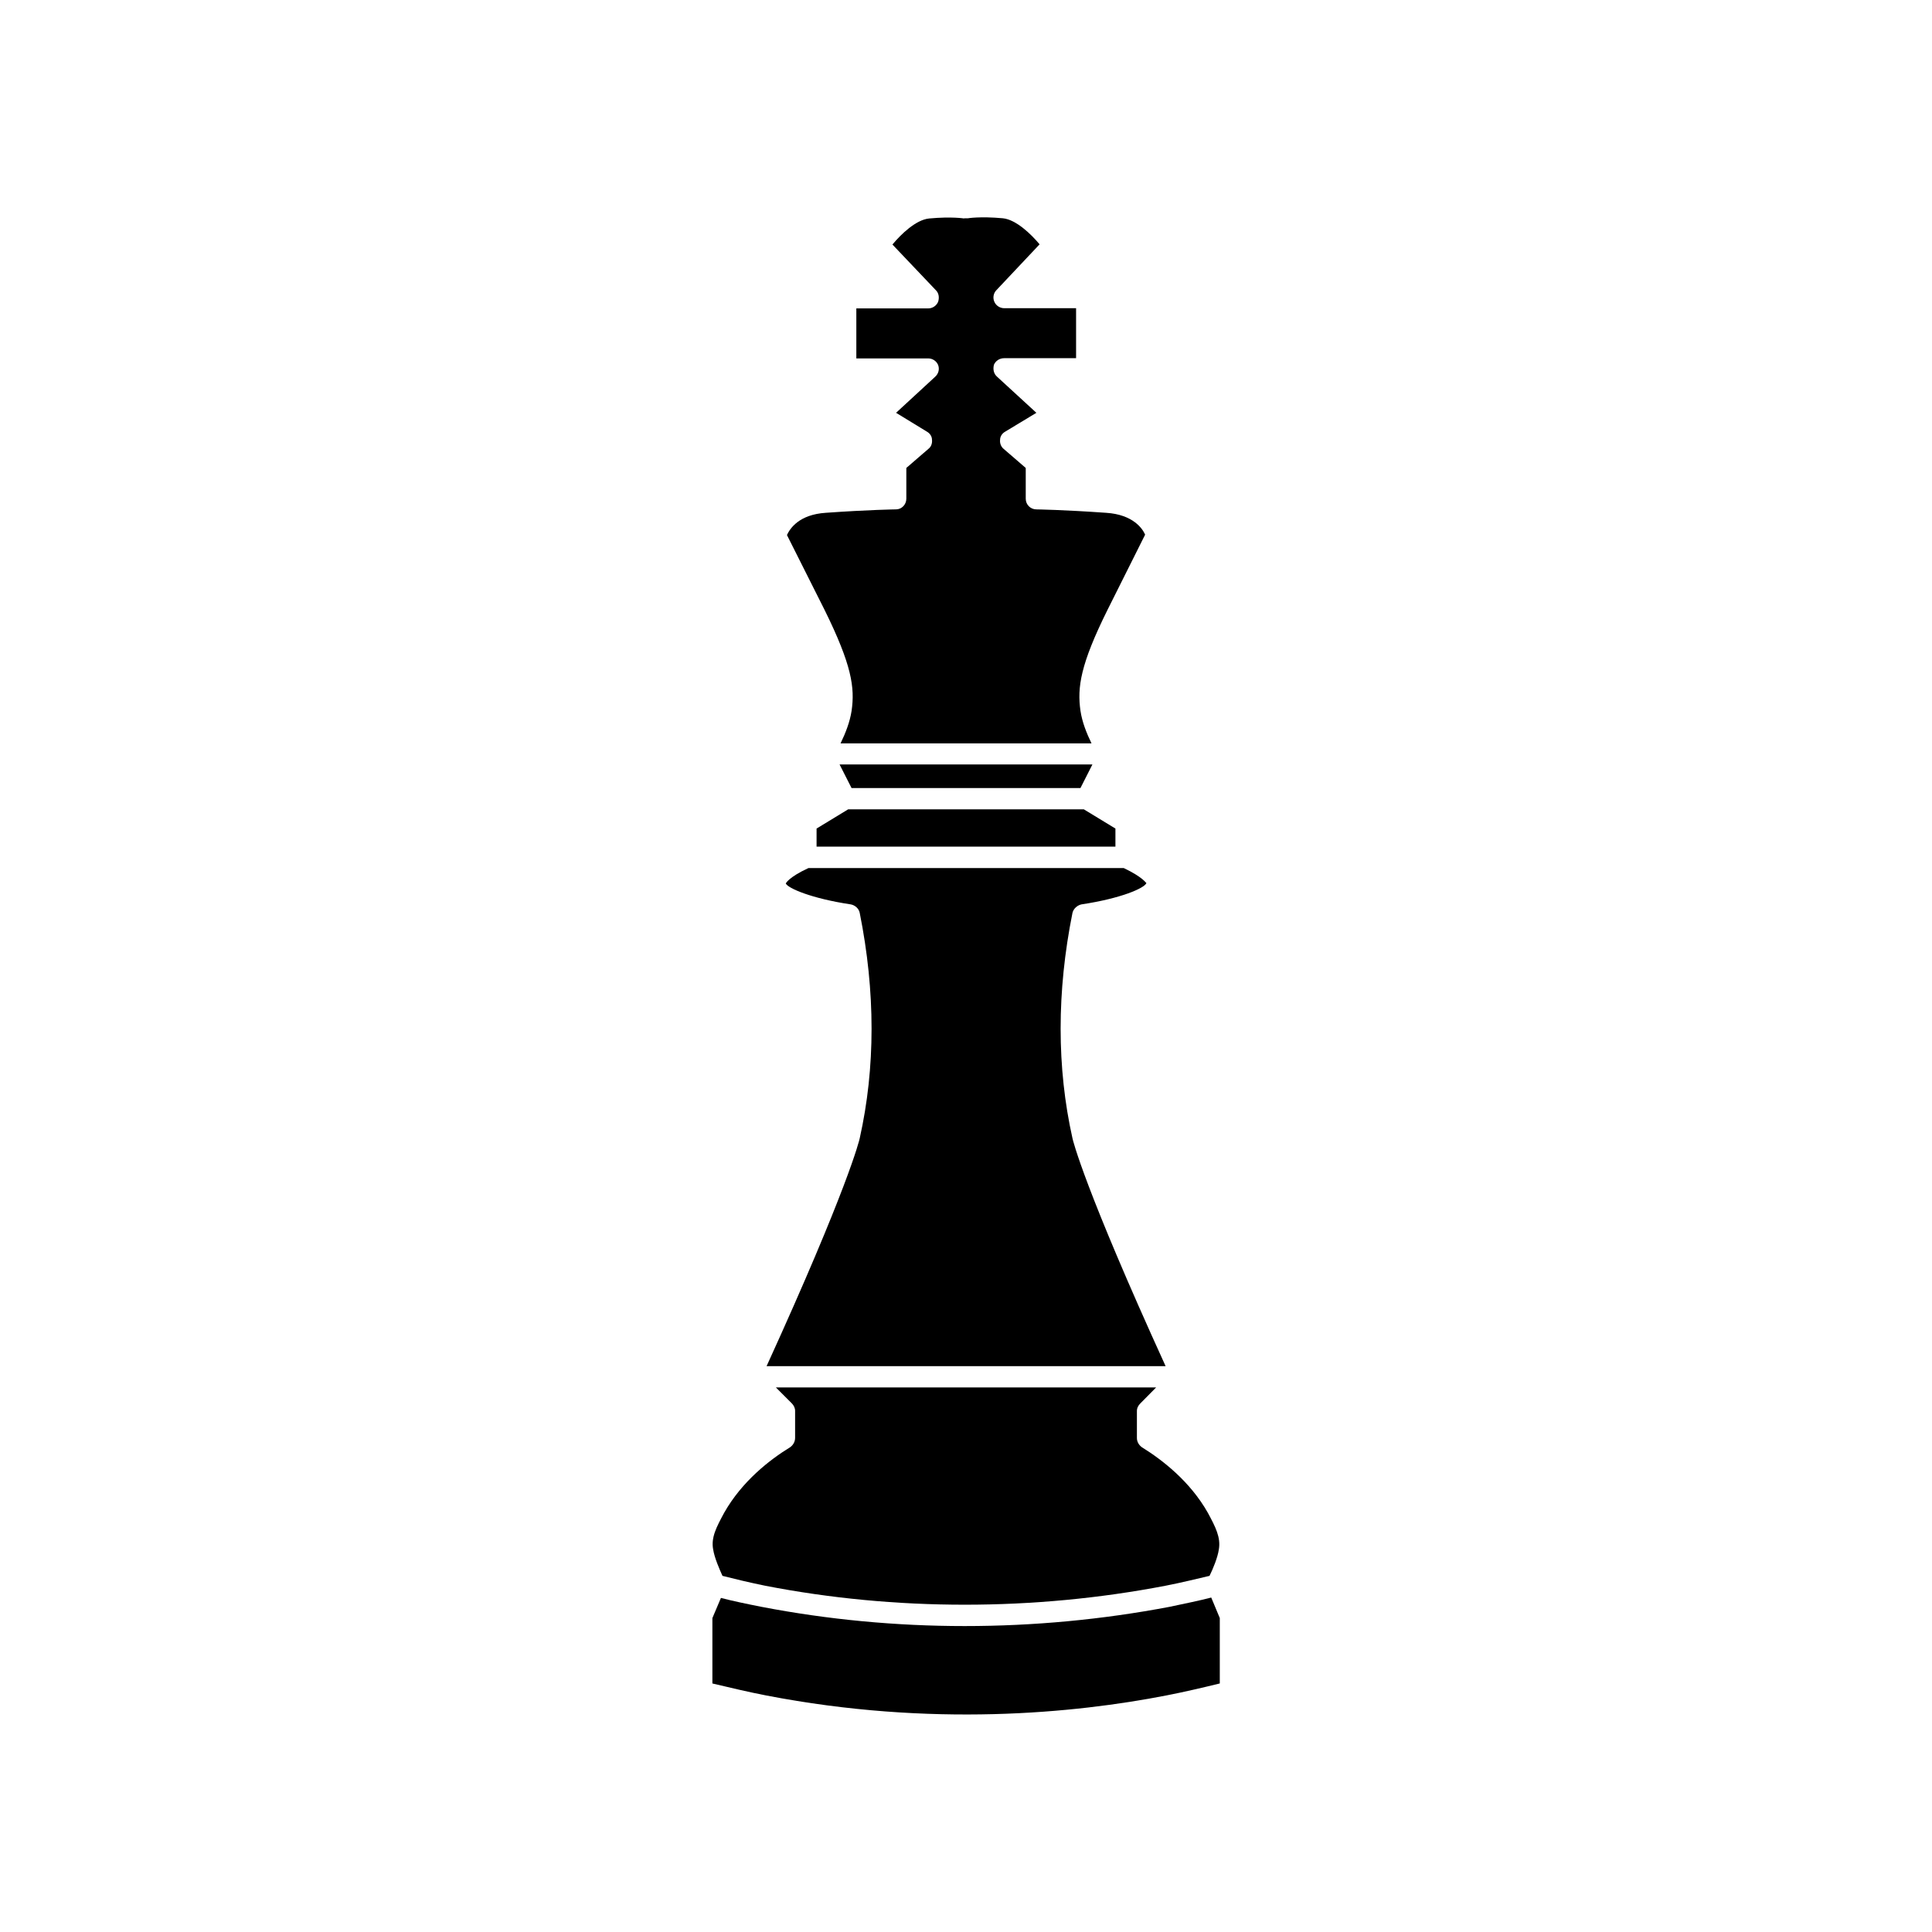
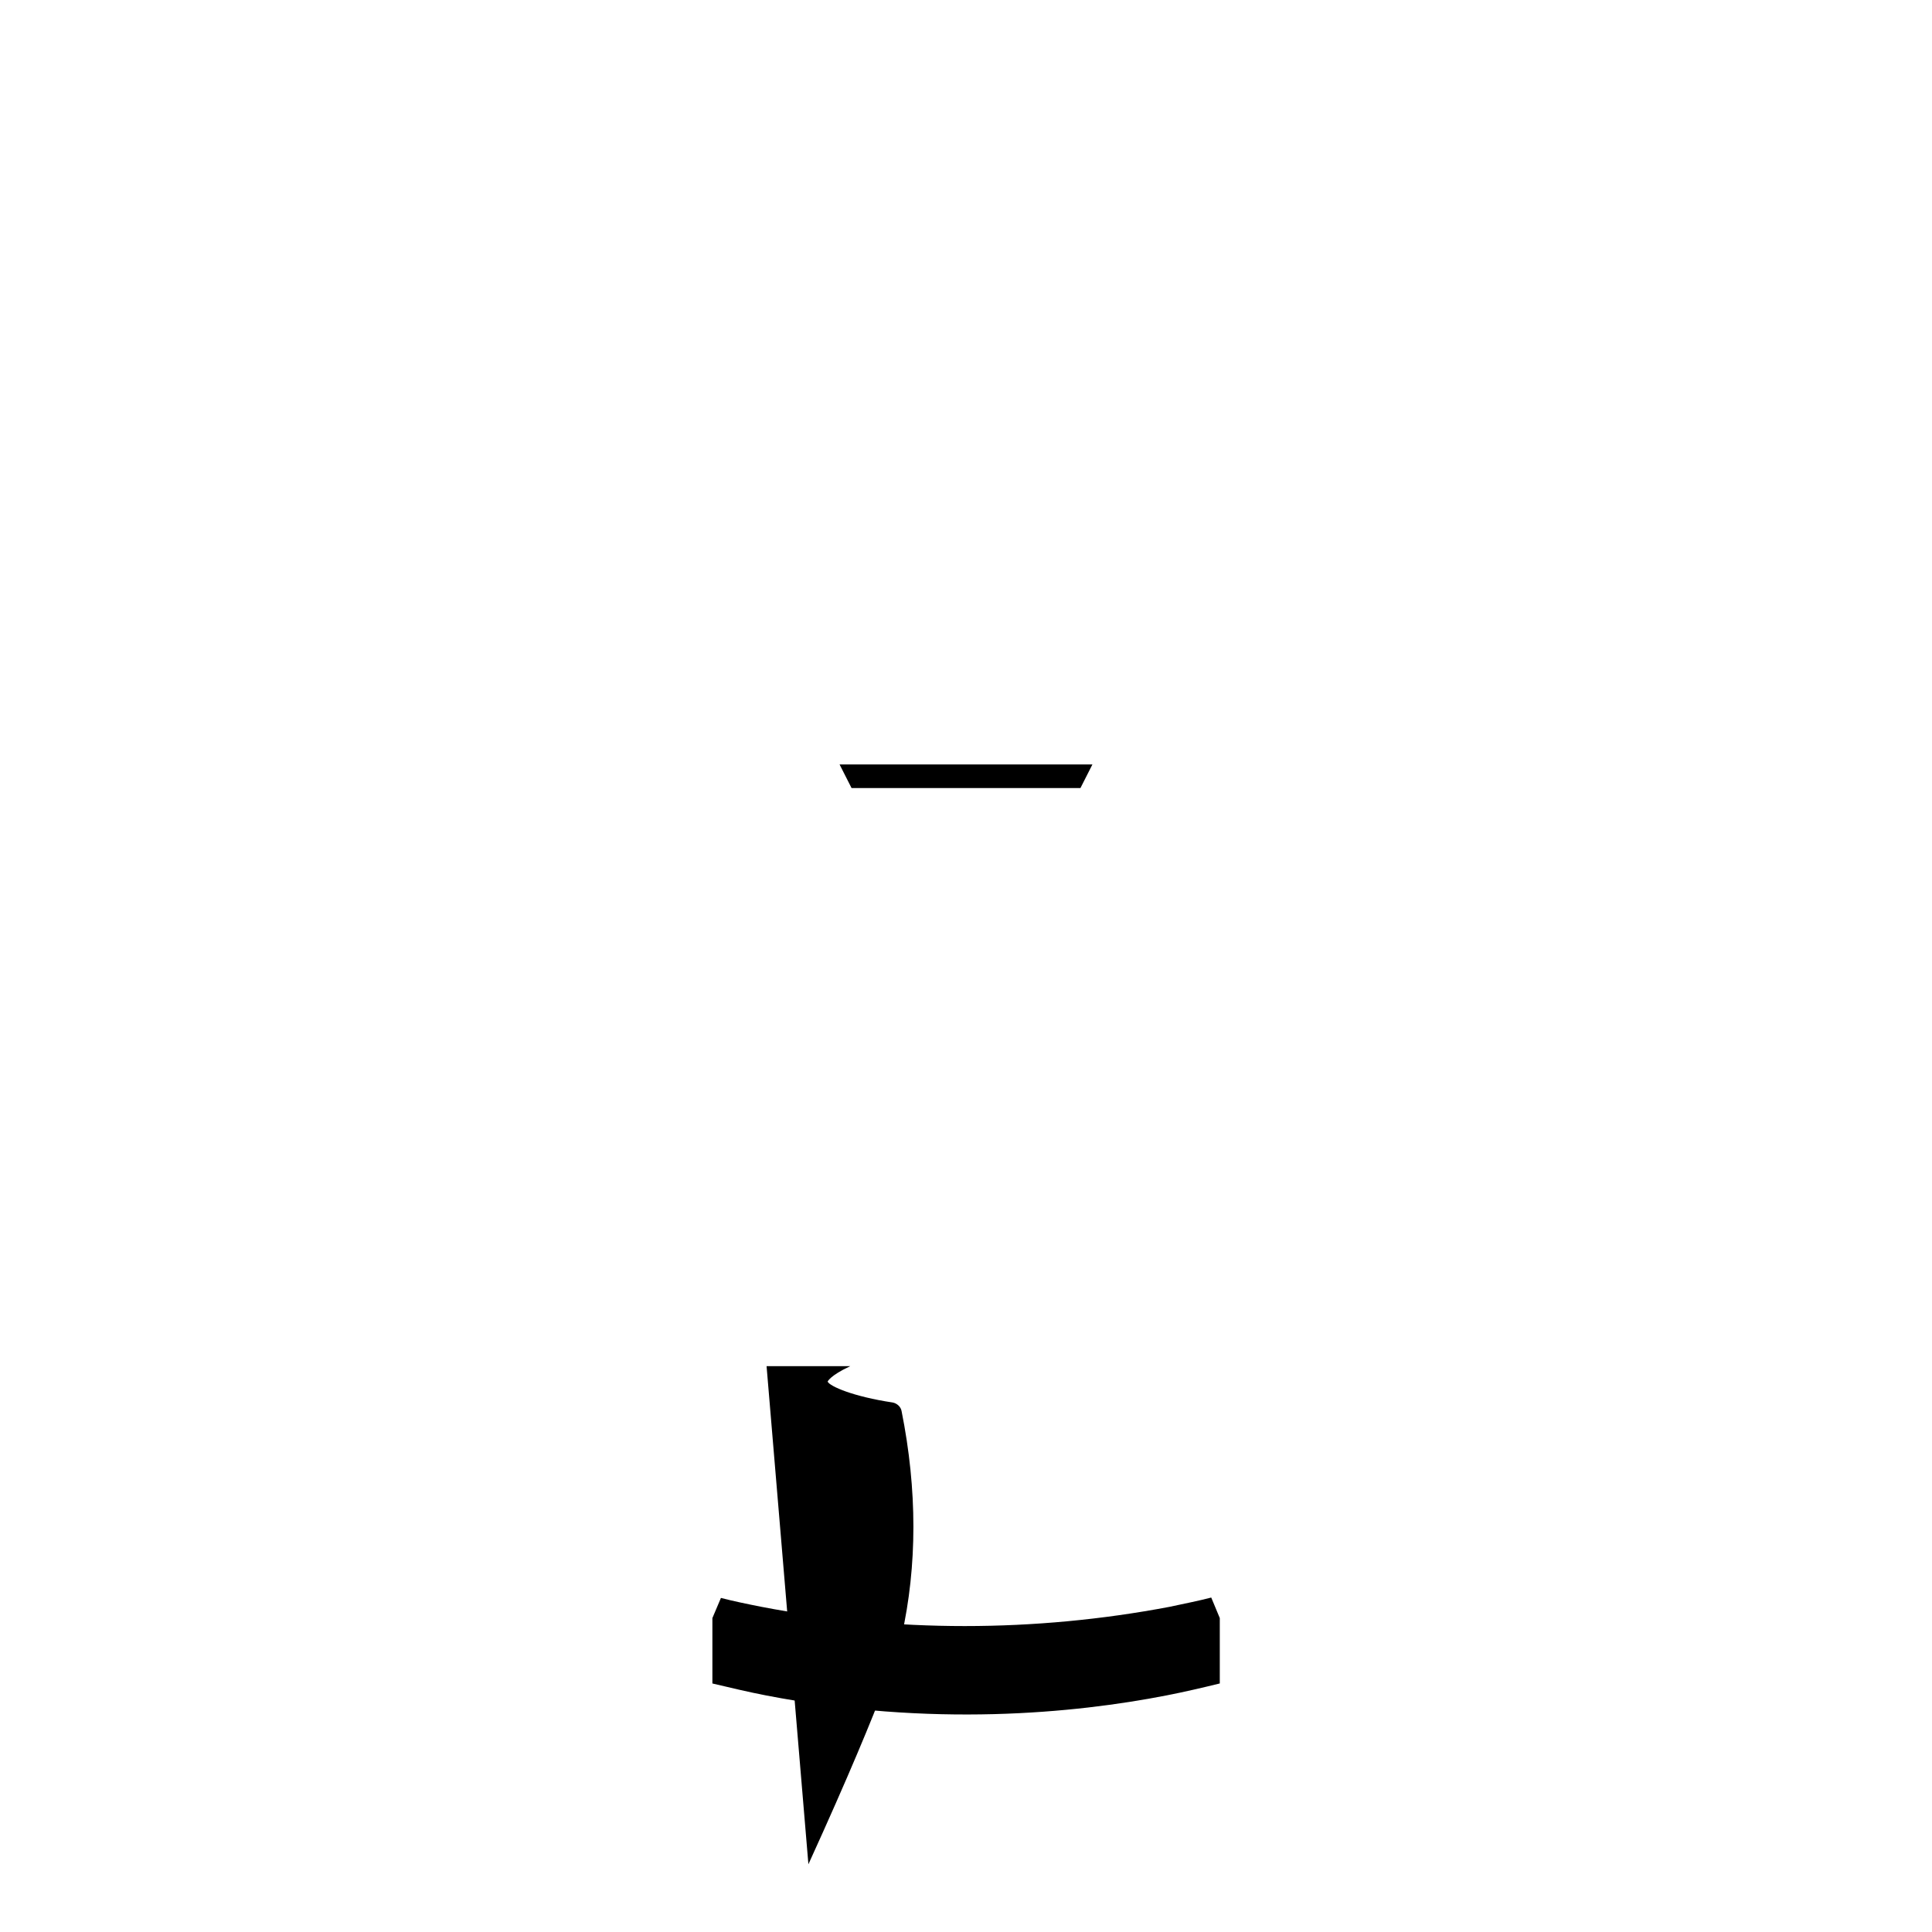
<svg xmlns="http://www.w3.org/2000/svg" fill="#000000" width="800px" height="800px" version="1.1" viewBox="144 144 512 512">
  <g>
-     <path d="m399.5 201.9s-3.176-0.555-9.27 0c-3.527 0.352-7.457 4.18-9.723 6.902l11.539 12.141c0.805 0.805 0.906 2.016 0.555 3.074-0.453 1.008-1.461 1.715-2.621 1.715h-19.043v13.25h19.043c1.109 0 2.168 0.656 2.621 1.715 0.453 1.16 0.102 2.367-0.805 3.176l-10.328 9.523 8.16 4.988c0.805 0.453 1.359 1.258 1.359 2.168 0.102 0.906-0.203 1.812-0.906 2.367l-5.894 5.09v8.16c0 1.562-1.258 2.82-2.719 2.82-0.102 0-7.254 0.102-18.59 0.906-7.152 0.453-9.523 4.18-10.328 5.894l9.977 19.852c7.152 14.508 8.062 20.504 7.152 26.754-0.453 2.922-1.562 5.793-2.922 8.613h66.504c-1.359-2.82-2.469-5.644-2.922-8.613-0.906-6.246 0-12.344 7.152-26.754l9.977-19.949c-0.656-1.562-3.176-5.34-10.328-5.793-11.336-0.805-18.488-0.906-18.488-0.906-1.562 0-2.82-1.258-2.82-2.82v-8.16l-5.894-5.09c-0.656-0.555-1.008-1.461-0.906-2.367 0-0.906 0.555-1.715 1.359-2.168l8.262-4.988-10.438-9.586c-0.906-0.805-1.109-2.016-0.805-3.176 0.453-1.008 1.461-1.715 2.719-1.715h19.043v-13.246h-19.043c-1.109 0-2.168-0.656-2.621-1.715-0.453-1.008-0.25-2.266 0.555-3.074l11.438-12.141c-2.266-2.719-6.246-6.551-9.723-6.902-6.098-0.555-9.27 0-9.27 0l-1.008 0.004z" />
    <path d="m430.33 352.84 3.172-6.25h-67.004l3.172 6.25z" />
-     <path d="m360.4 368.36h79.199v-4.785l-8.363-5.09h-62.473l-8.363 5.09z" />
-     <path d="m347.15 506.05h105.75c-21.512-47.156-24.586-59.852-24.688-60.406-4.18-18.691-4.18-38.895 0-59.703 0.25-1.109 1.258-2.016 2.367-2.266 10.43-1.562 16.676-4.281 17.23-5.644-0.102 0-0.906-1.562-5.996-3.981h-83.578c-5.34 2.469-5.996 4.082-5.996 4.082 0.555 1.258 6.801 3.981 17.23 5.543 1.109 0.203 2.168 1.109 2.367 2.266 4.18 20.859 4.18 41.012 0 59.703-0.102 0.555-3.176 13.25-24.688 60.406z" />
-     <path d="m353.35 527.56c-5.34 3.273-12.695 8.969-17.434 17.332-2.016 3.727-3.527 6.551-2.922 9.723 0.352 2.266 1.715 5.34 2.469 7.004 3.176 0.805 6.902 1.715 11.336 2.621 34.461 6.699 71.188 6.699 106.05 0 4.637-0.906 8.613-1.914 11.688-2.621 0.906-1.812 2.168-4.887 2.469-7.004 0.555-3.176-0.906-5.996-2.922-9.723-4.734-8.363-12.141-14.055-17.434-17.332-0.805-0.555-1.359-1.461-1.359-2.469v-7.152c0-0.805 0.352-1.461 0.906-2.016l4.184-4.234h-100.76l4.184 4.184c0.555 0.555 0.906 1.258 0.906 2.016v7.152c0 1.059-0.555 1.965-1.359 2.519z" />
+     <path d="m347.15 506.05h105.75h-83.578c-5.34 2.469-5.996 4.082-5.996 4.082 0.555 1.258 6.801 3.981 17.23 5.543 1.109 0.203 2.168 1.109 2.367 2.266 4.18 20.859 4.18 41.012 0 59.703-0.102 0.555-3.176 13.25-24.688 60.406z" />
    <path d="m453.1 593.31c4.637-0.906 9.422-2.016 14.156-3.176v-17.328l-2.266-5.441c-3.074 0.805-6.801 1.562-11.082 2.469-17.785 3.375-36.023 5.09-54.262 5.09-18.137 0-36.273-1.715-53.809-5.09-4.082-0.805-7.707-1.562-10.781-2.367l-2.266 5.34v17.332c4.734 1.109 9.523 2.266 14.258 3.176 43.727 8.461 81.766 4.734 106.05-0.004z" />
  </g>
</svg>